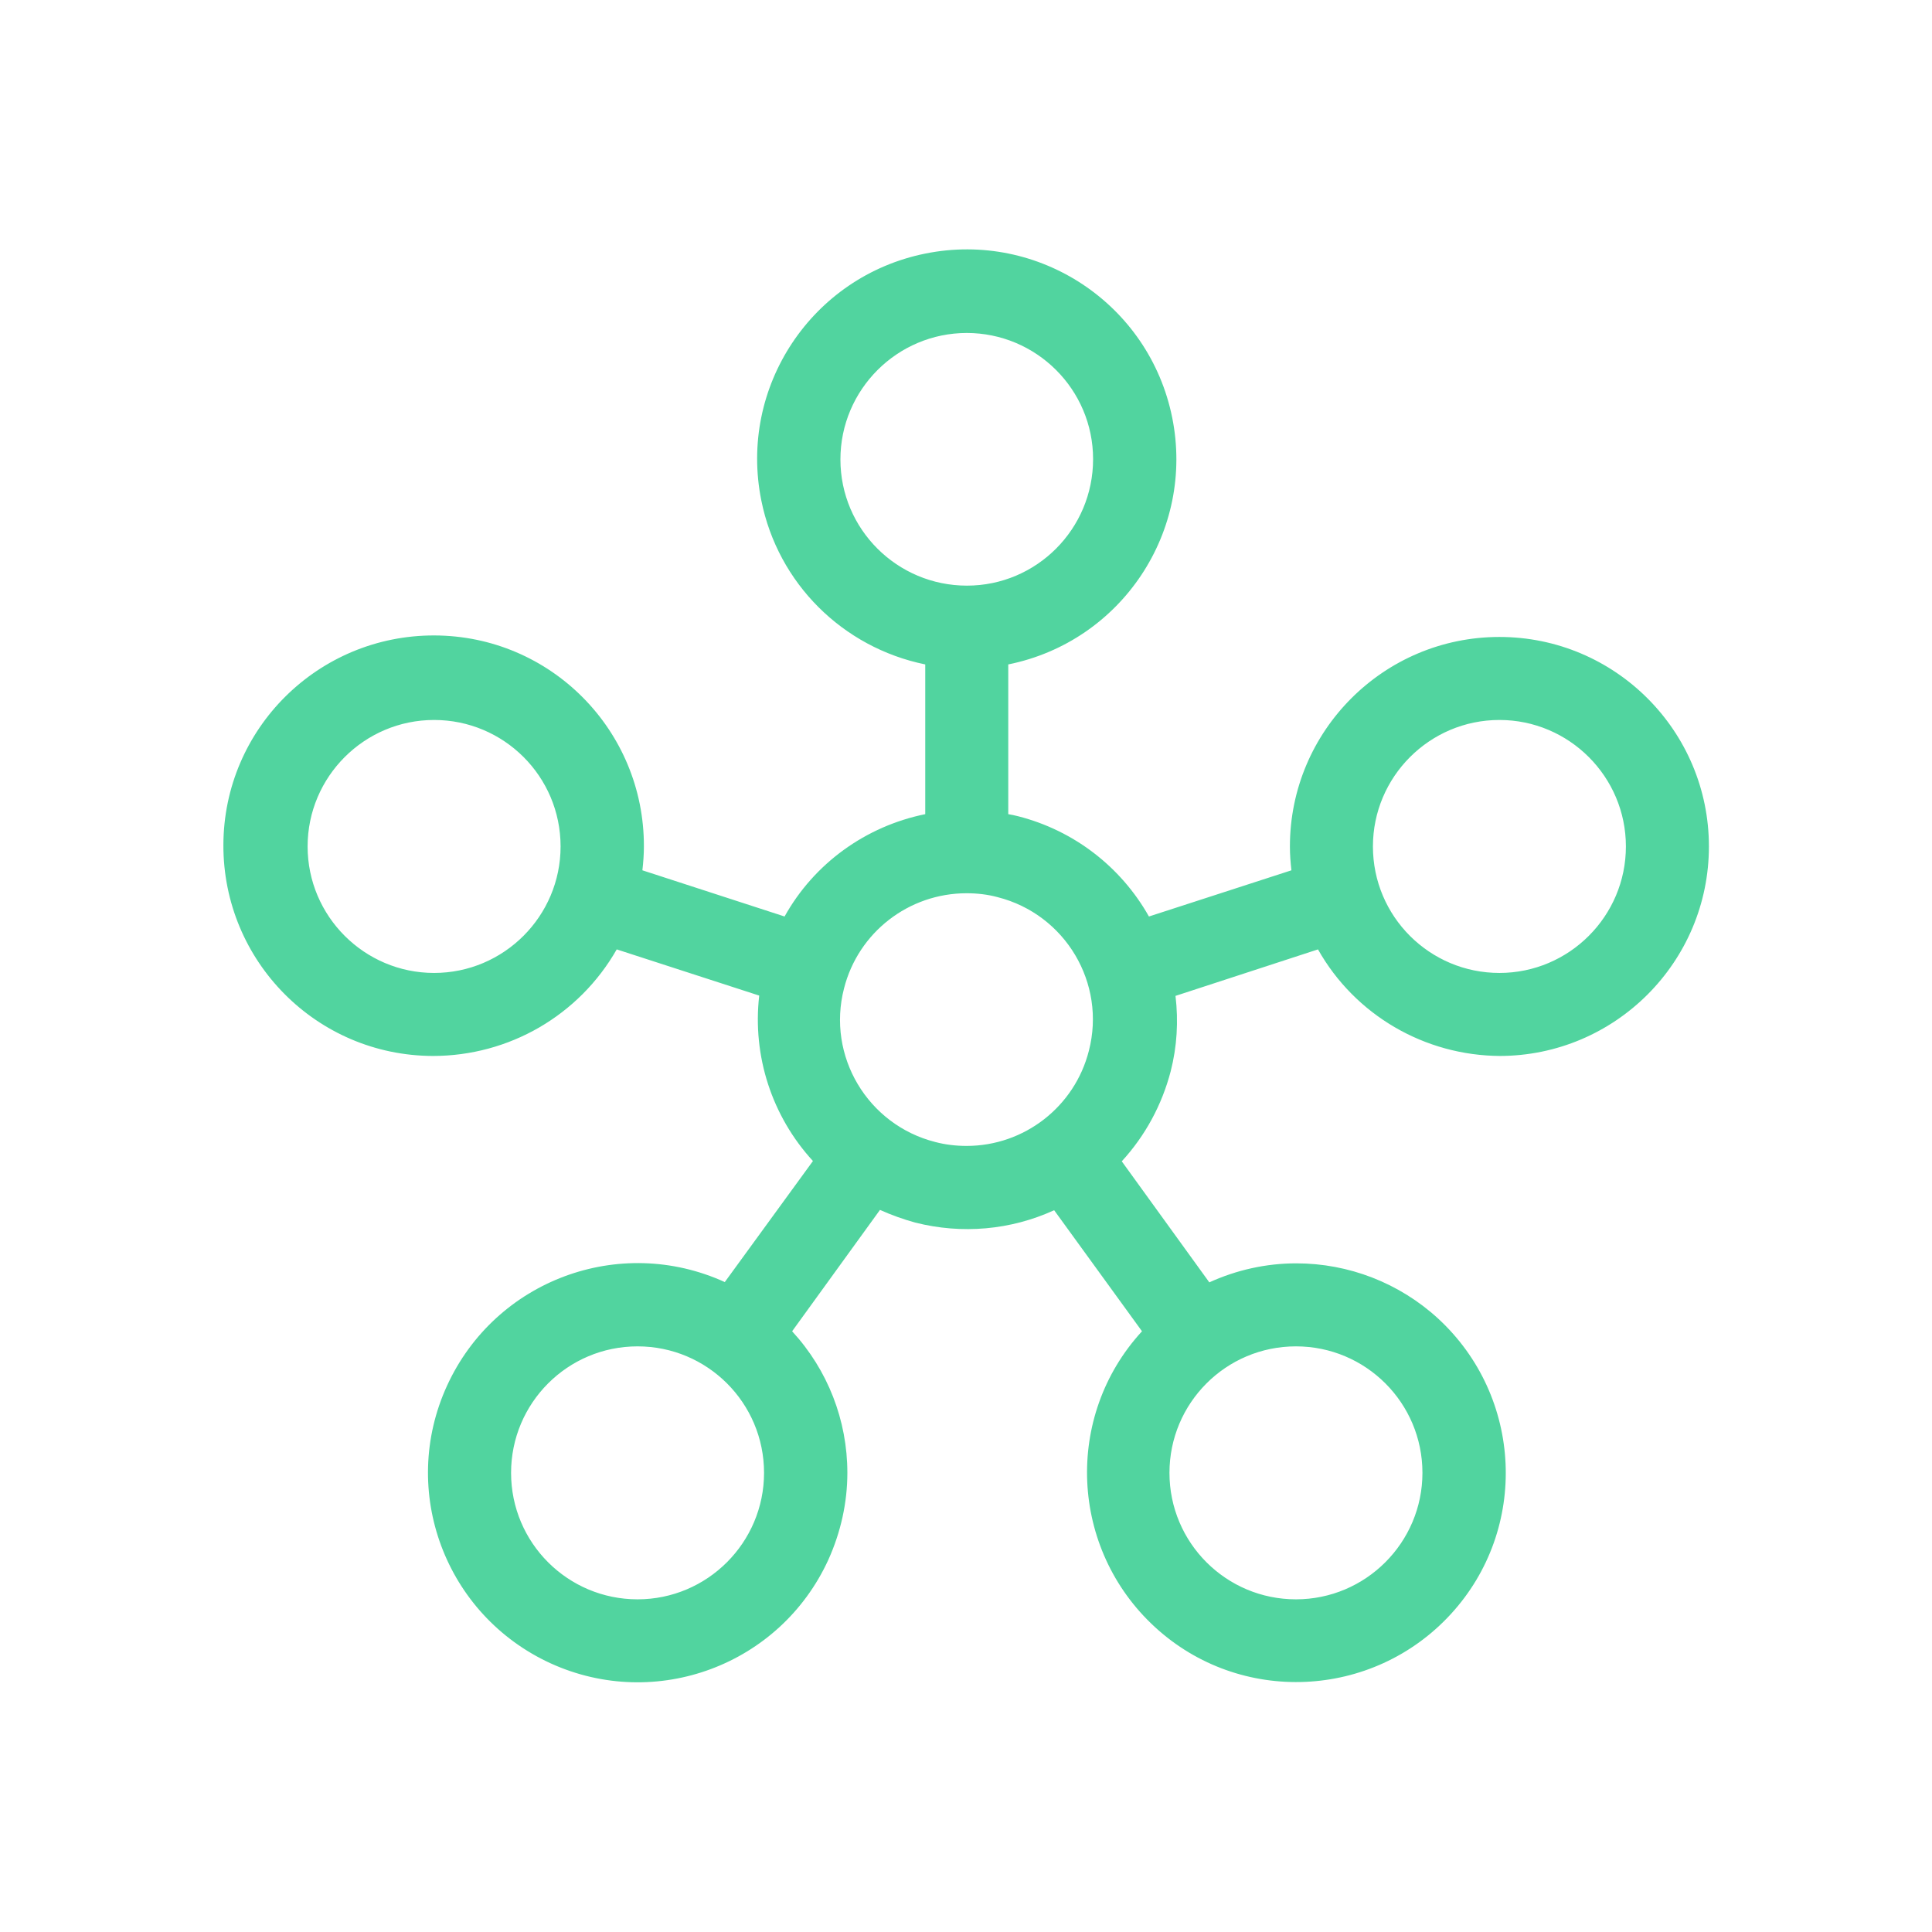
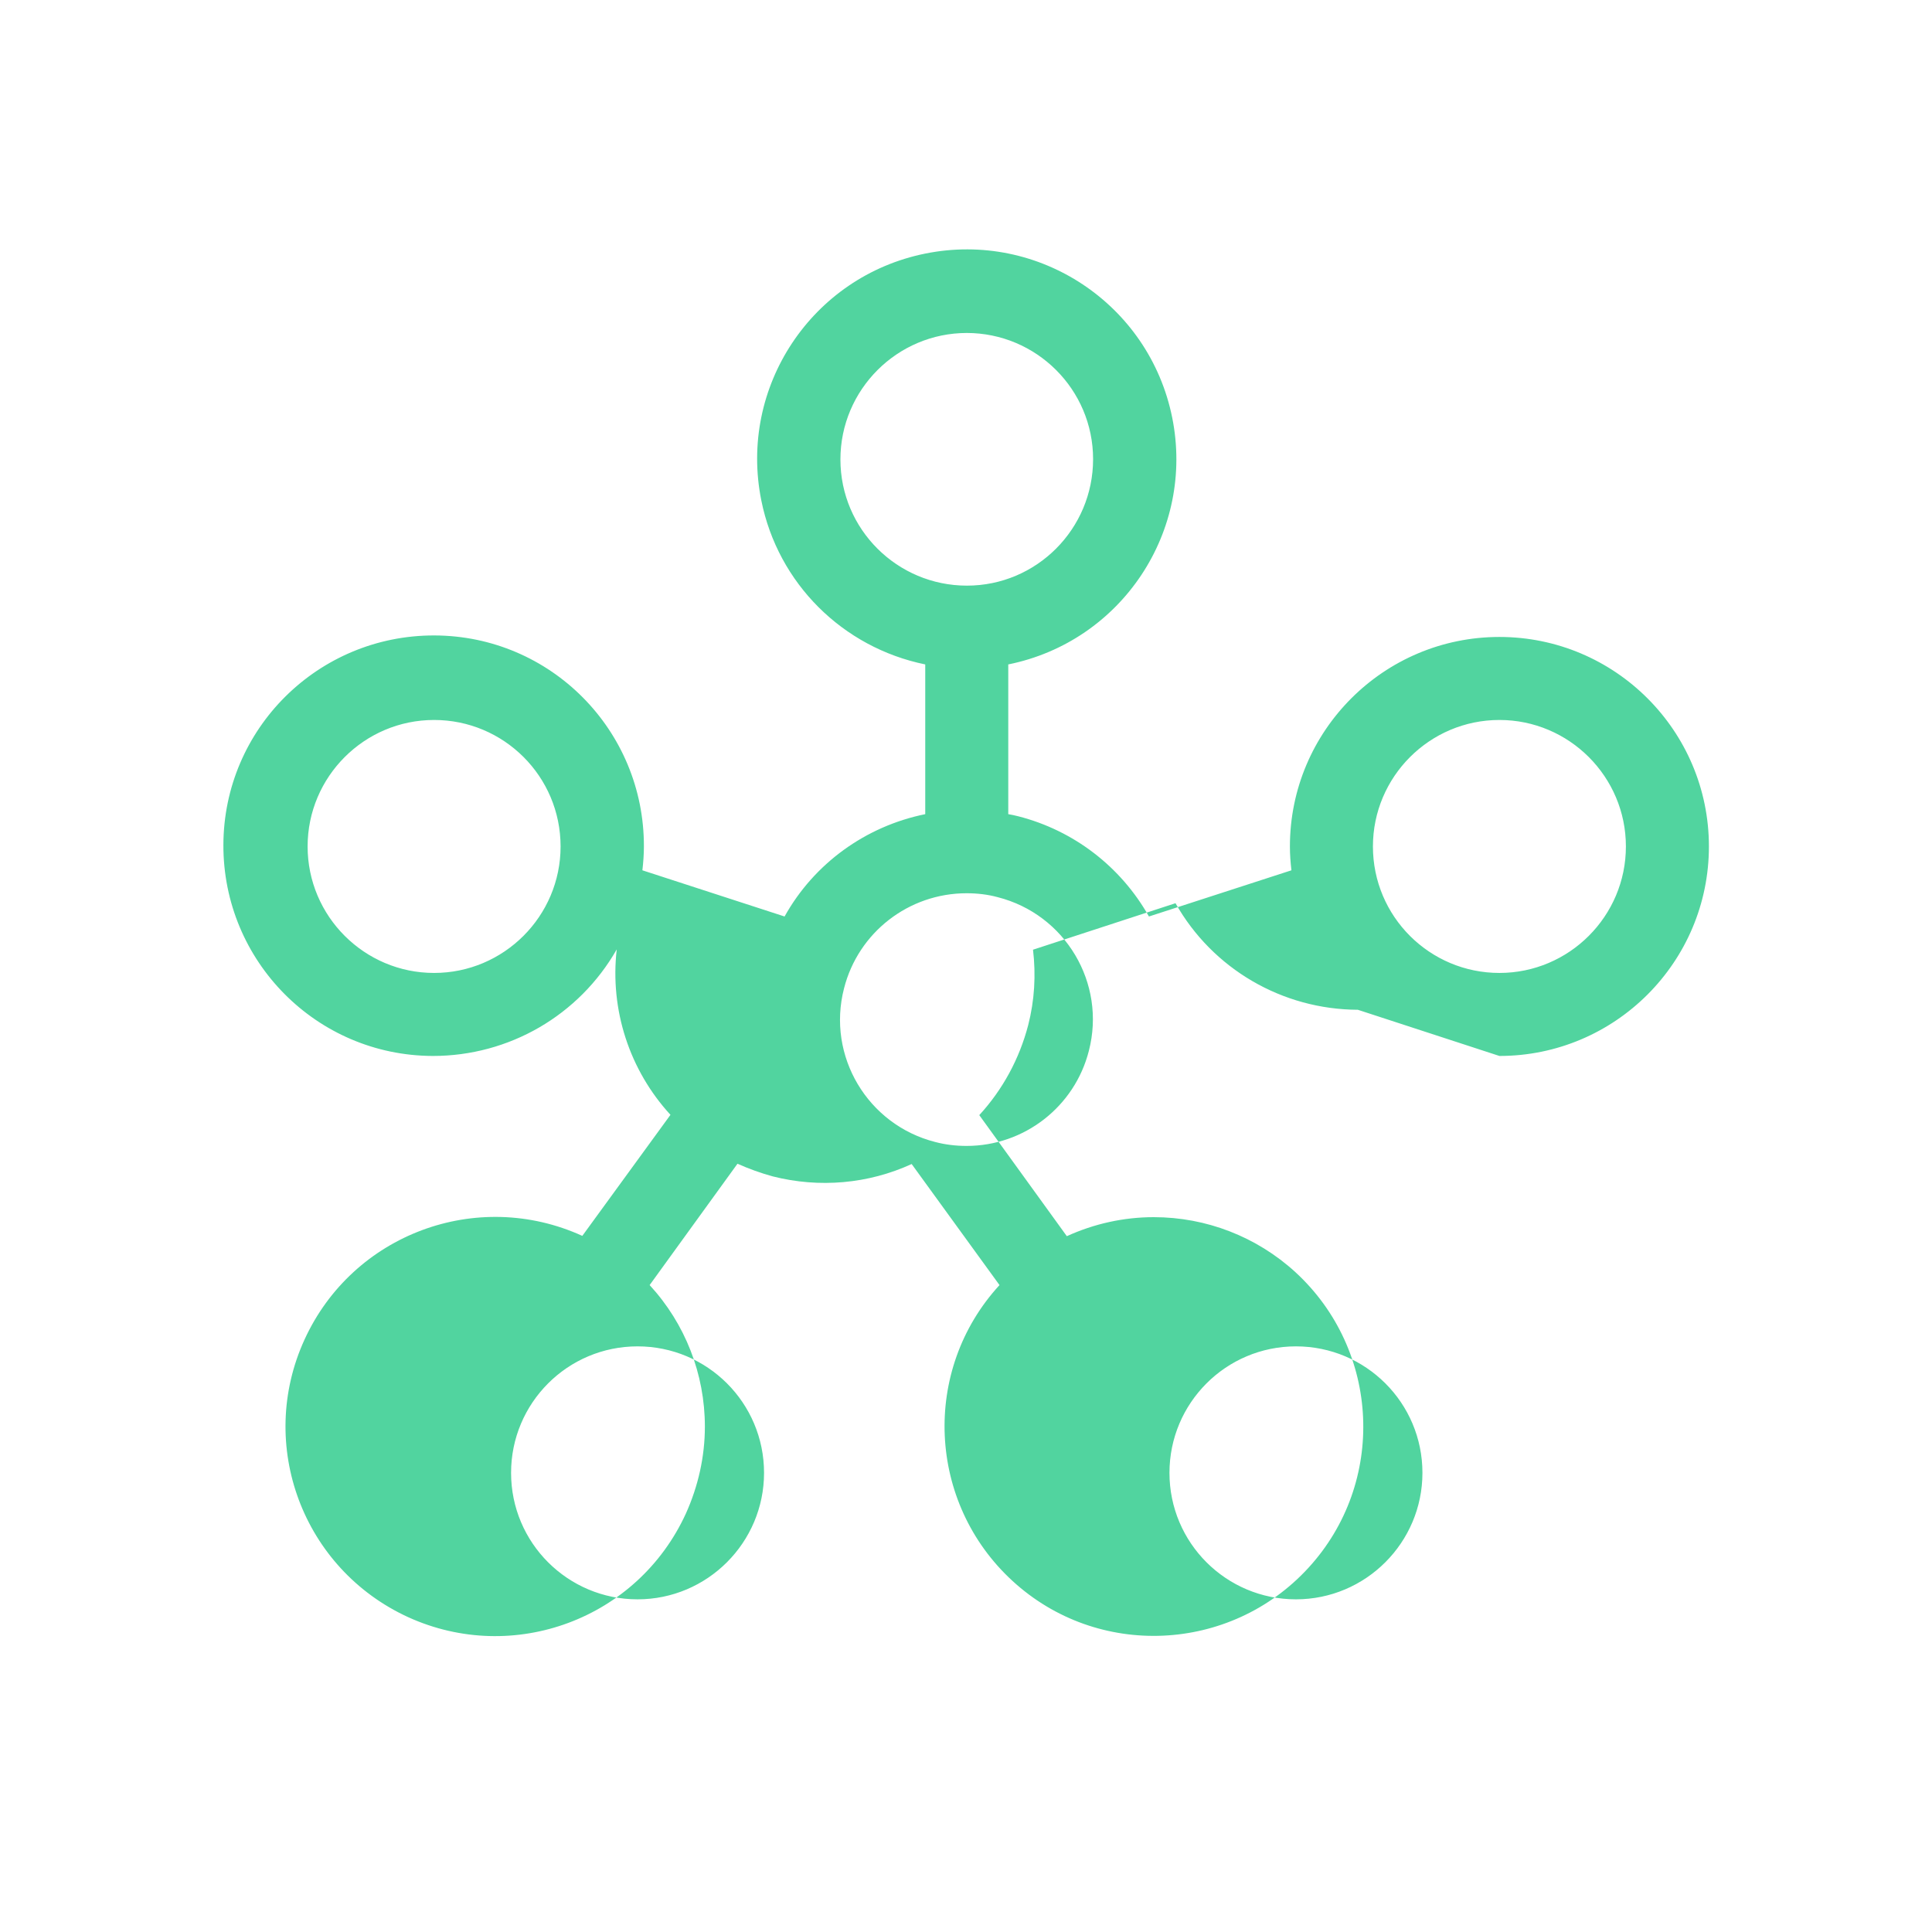
<svg xmlns="http://www.w3.org/2000/svg" id="Layer_1" data-name="Layer 1" viewBox="0 0 64 64">
  <defs>
    <style>
      .cls-1 {
        fill: #51d49f;
      }
    </style>
  </defs>
-   <path id="Path_24518" data-name="Path 24518" class="cls-1" d="M49.67,34.98c3.83,0,6.94-3.11,6.94-6.94,0-3.83-3.11-6.94-6.94-6.94-3.83,0-6.94,3.11-6.94,6.94h0c0,.27.02.53.05.79l-4.72,1.53c-.93-1.65-2.49-2.85-4.33-3.32-.11-.03-.22-.05-.33-.07v-4.96c3.76-.76,6.19-4.42,5.43-8.18-.76-3.76-4.42-6.19-8.18-5.43-3.76.76-6.19,4.42-5.43,8.18.55,2.74,2.69,4.87,5.43,5.43v4.96c-1.97.4-3.68,1.63-4.66,3.39l-4.71-1.53c.03-.26.05-.53.05-.79.01-3.85-3.09-6.98-6.94-6.99-3.85-.01-6.98,3.09-6.99,6.94-.01,3.85,3.09,6.98,6.94,6.99,2.52,0,4.84-1.34,6.09-3.53l4.72,1.53c-.23,2,.42,4,1.78,5.48l-2.92,4.01c-3.49-1.59-7.6-.06-9.2,3.43s-.06,7.6,3.43,9.2c3.49,1.59,7.6.06,9.2-3.43.41-.91.63-1.89.63-2.88,0-1.74-.65-3.41-1.83-4.69l2.91-4.02c.38.17.77.31,1.17.42,1.54.39,3.16.25,4.6-.41l2.91,4.01c-2.59,2.82-2.39,7.21.43,9.8s7.21,2.39,9.8-.43c2.59-2.82,2.39-7.21-.43-9.8-1.28-1.17-2.95-1.82-4.69-1.82-1,0-1.98.22-2.88.63l-2.9-4.01c.78-.85,1.33-1.87,1.62-2.98.21-.82.26-1.66.16-2.5l4.72-1.54c1.23,2.18,3.54,3.52,6.04,3.53M49.67,23.85c2.31,0,4.19,1.88,4.19,4.19s-1.88,4.19-4.19,4.19-4.19-1.87-4.19-4.19c0-2.31,1.88-4.19,4.19-4.19M32.02,29.59c.35,0,.7.04,1.03.13,2.24.57,3.6,2.85,3.02,5.09-.47,1.85-2.14,3.15-4.05,3.15-.35,0-.7-.04-1.04-.13-2.24-.57-3.6-2.85-3.02-5.09.47-1.85,2.14-3.15,4.06-3.15M32.02,11.03c2.31,0,4.19,1.87,4.19,4.18s-1.87,4.19-4.18,4.19c-2.31,0-4.19-1.87-4.19-4.18,0,0,0,0,0,0,0-2.31,1.88-4.19,4.19-4.19M21.12,52.98c-2.31,0-4.19-1.87-4.19-4.19,0-2.31,1.87-4.19,4.19-4.19,2.31,0,4.19,1.87,4.19,4.19h0c0,2.31-1.88,4.19-4.19,4.19M42.93,52.98c-2.31,0-4.19-1.87-4.19-4.19,0-2.31,1.87-4.19,4.19-4.19,2.31,0,4.19,1.87,4.19,4.19h0c0,2.31-1.88,4.19-4.19,4.19M14.38,32.23c-2.31,0-4.19-1.88-4.19-4.19,0-2.31,1.88-4.19,4.19-4.19s4.19,1.87,4.19,4.19c0,2.31-1.88,4.19-4.19,4.19" />
+   <path id="Path_24518" data-name="Path 24518" class="cls-1" d="M49.67,34.98c3.83,0,6.94-3.11,6.94-6.94,0-3.83-3.11-6.94-6.94-6.94-3.83,0-6.94,3.11-6.94,6.94h0c0,.27.02.53.05.79l-4.72,1.53c-.93-1.65-2.49-2.85-4.33-3.32-.11-.03-.22-.05-.33-.07v-4.96c3.76-.76,6.19-4.42,5.43-8.18-.76-3.76-4.42-6.19-8.18-5.43-3.76.76-6.19,4.42-5.43,8.18.55,2.74,2.69,4.87,5.43,5.43v4.96c-1.97.4-3.68,1.63-4.66,3.39l-4.71-1.53c.03-.26.05-.53.05-.79.01-3.85-3.09-6.98-6.94-6.99-3.85-.01-6.98,3.09-6.99,6.94-.01,3.85,3.09,6.98,6.94,6.99,2.52,0,4.84-1.34,6.09-3.53c-.23,2,.42,4,1.78,5.48l-2.92,4.01c-3.49-1.59-7.6-.06-9.2,3.43s-.06,7.6,3.43,9.2c3.49,1.59,7.6.06,9.2-3.43.41-.91.63-1.89.63-2.88,0-1.74-.65-3.41-1.83-4.69l2.91-4.02c.38.17.77.31,1.17.42,1.54.39,3.16.25,4.6-.41l2.91,4.01c-2.59,2.82-2.39,7.21.43,9.8s7.21,2.39,9.8-.43c2.59-2.82,2.39-7.21-.43-9.8-1.28-1.17-2.95-1.82-4.69-1.82-1,0-1.98.22-2.88.63l-2.9-4.01c.78-.85,1.33-1.87,1.62-2.98.21-.82.26-1.66.16-2.5l4.72-1.54c1.23,2.18,3.54,3.52,6.04,3.53M49.67,23.85c2.31,0,4.19,1.88,4.19,4.19s-1.88,4.19-4.19,4.19-4.19-1.87-4.19-4.19c0-2.31,1.88-4.19,4.19-4.19M32.02,29.59c.35,0,.7.04,1.03.13,2.24.57,3.6,2.85,3.02,5.09-.47,1.85-2.14,3.15-4.05,3.15-.35,0-.7-.04-1.04-.13-2.24-.57-3.6-2.85-3.02-5.09.47-1.85,2.14-3.15,4.06-3.15M32.02,11.03c2.31,0,4.19,1.87,4.19,4.18s-1.87,4.19-4.18,4.19c-2.31,0-4.19-1.87-4.19-4.18,0,0,0,0,0,0,0-2.31,1.88-4.19,4.19-4.19M21.12,52.98c-2.31,0-4.19-1.87-4.19-4.19,0-2.31,1.87-4.19,4.19-4.19,2.31,0,4.19,1.87,4.19,4.19h0c0,2.31-1.88,4.19-4.19,4.19M42.93,52.98c-2.31,0-4.19-1.87-4.19-4.19,0-2.31,1.87-4.19,4.19-4.19,2.31,0,4.19,1.87,4.19,4.19h0c0,2.31-1.88,4.19-4.19,4.19M14.38,32.23c-2.31,0-4.19-1.88-4.19-4.19,0-2.31,1.88-4.19,4.19-4.19s4.19,1.87,4.19,4.19c0,2.31-1.88,4.19-4.19,4.19" />
</svg>